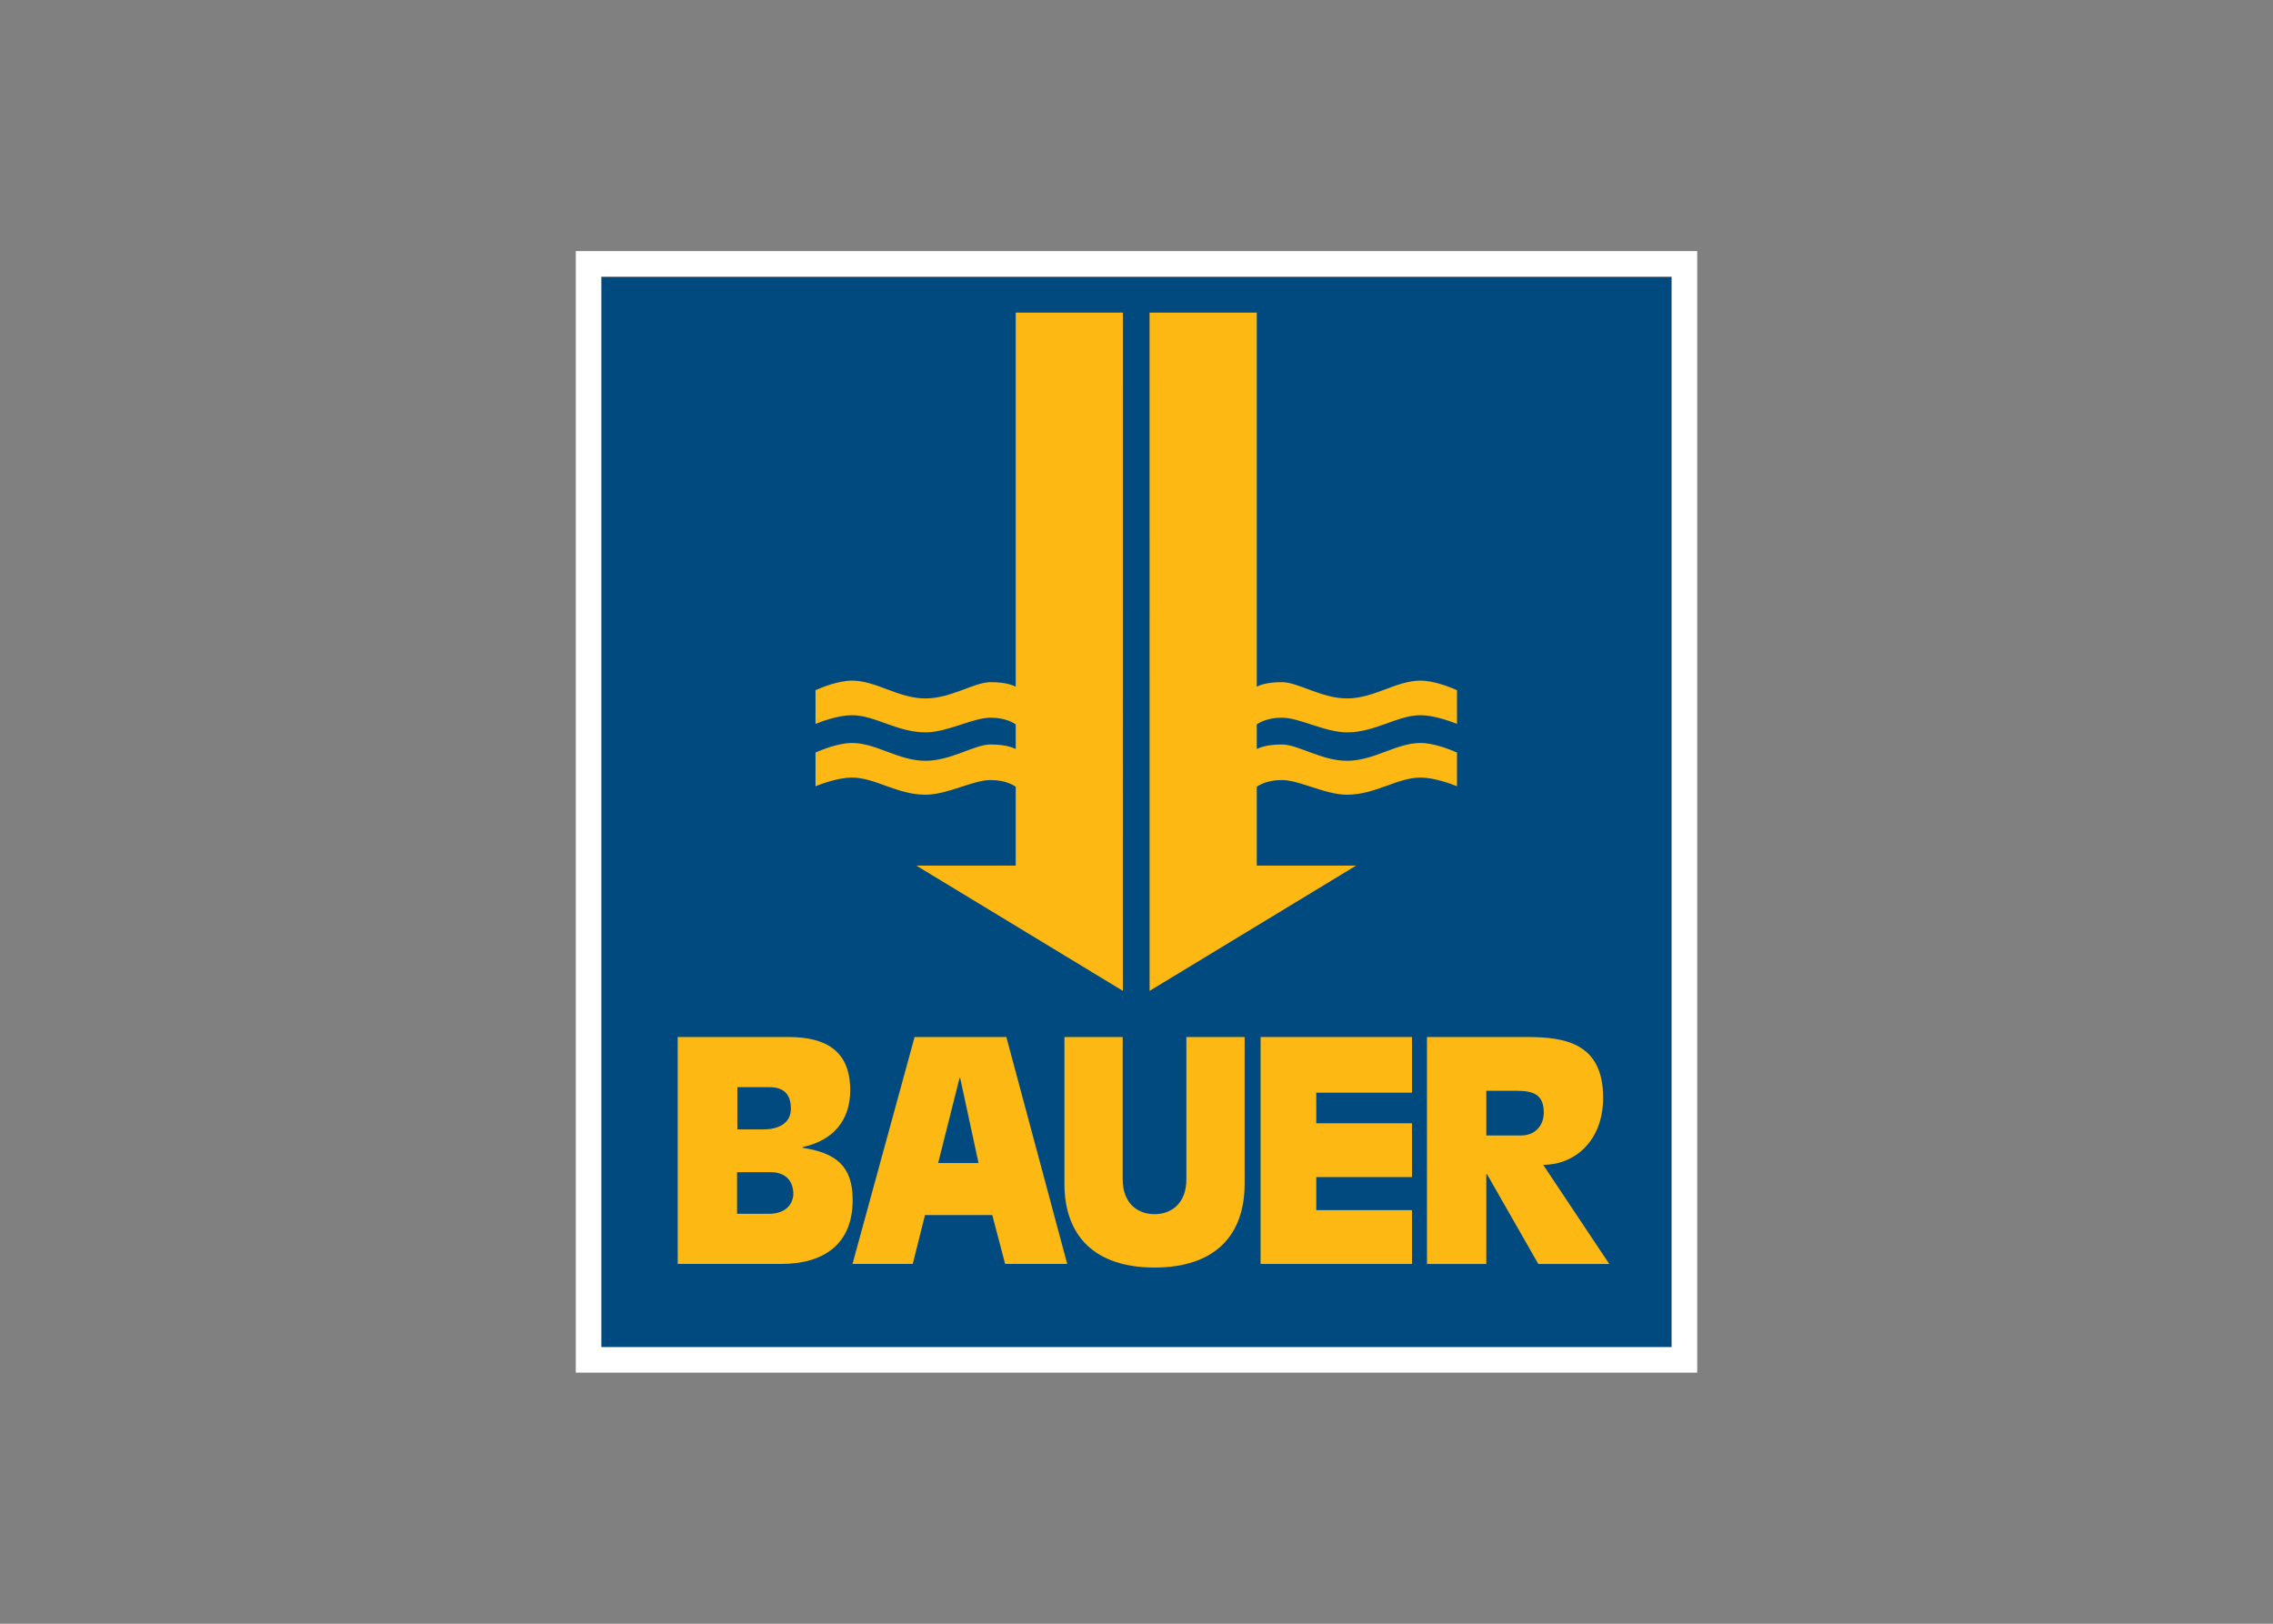
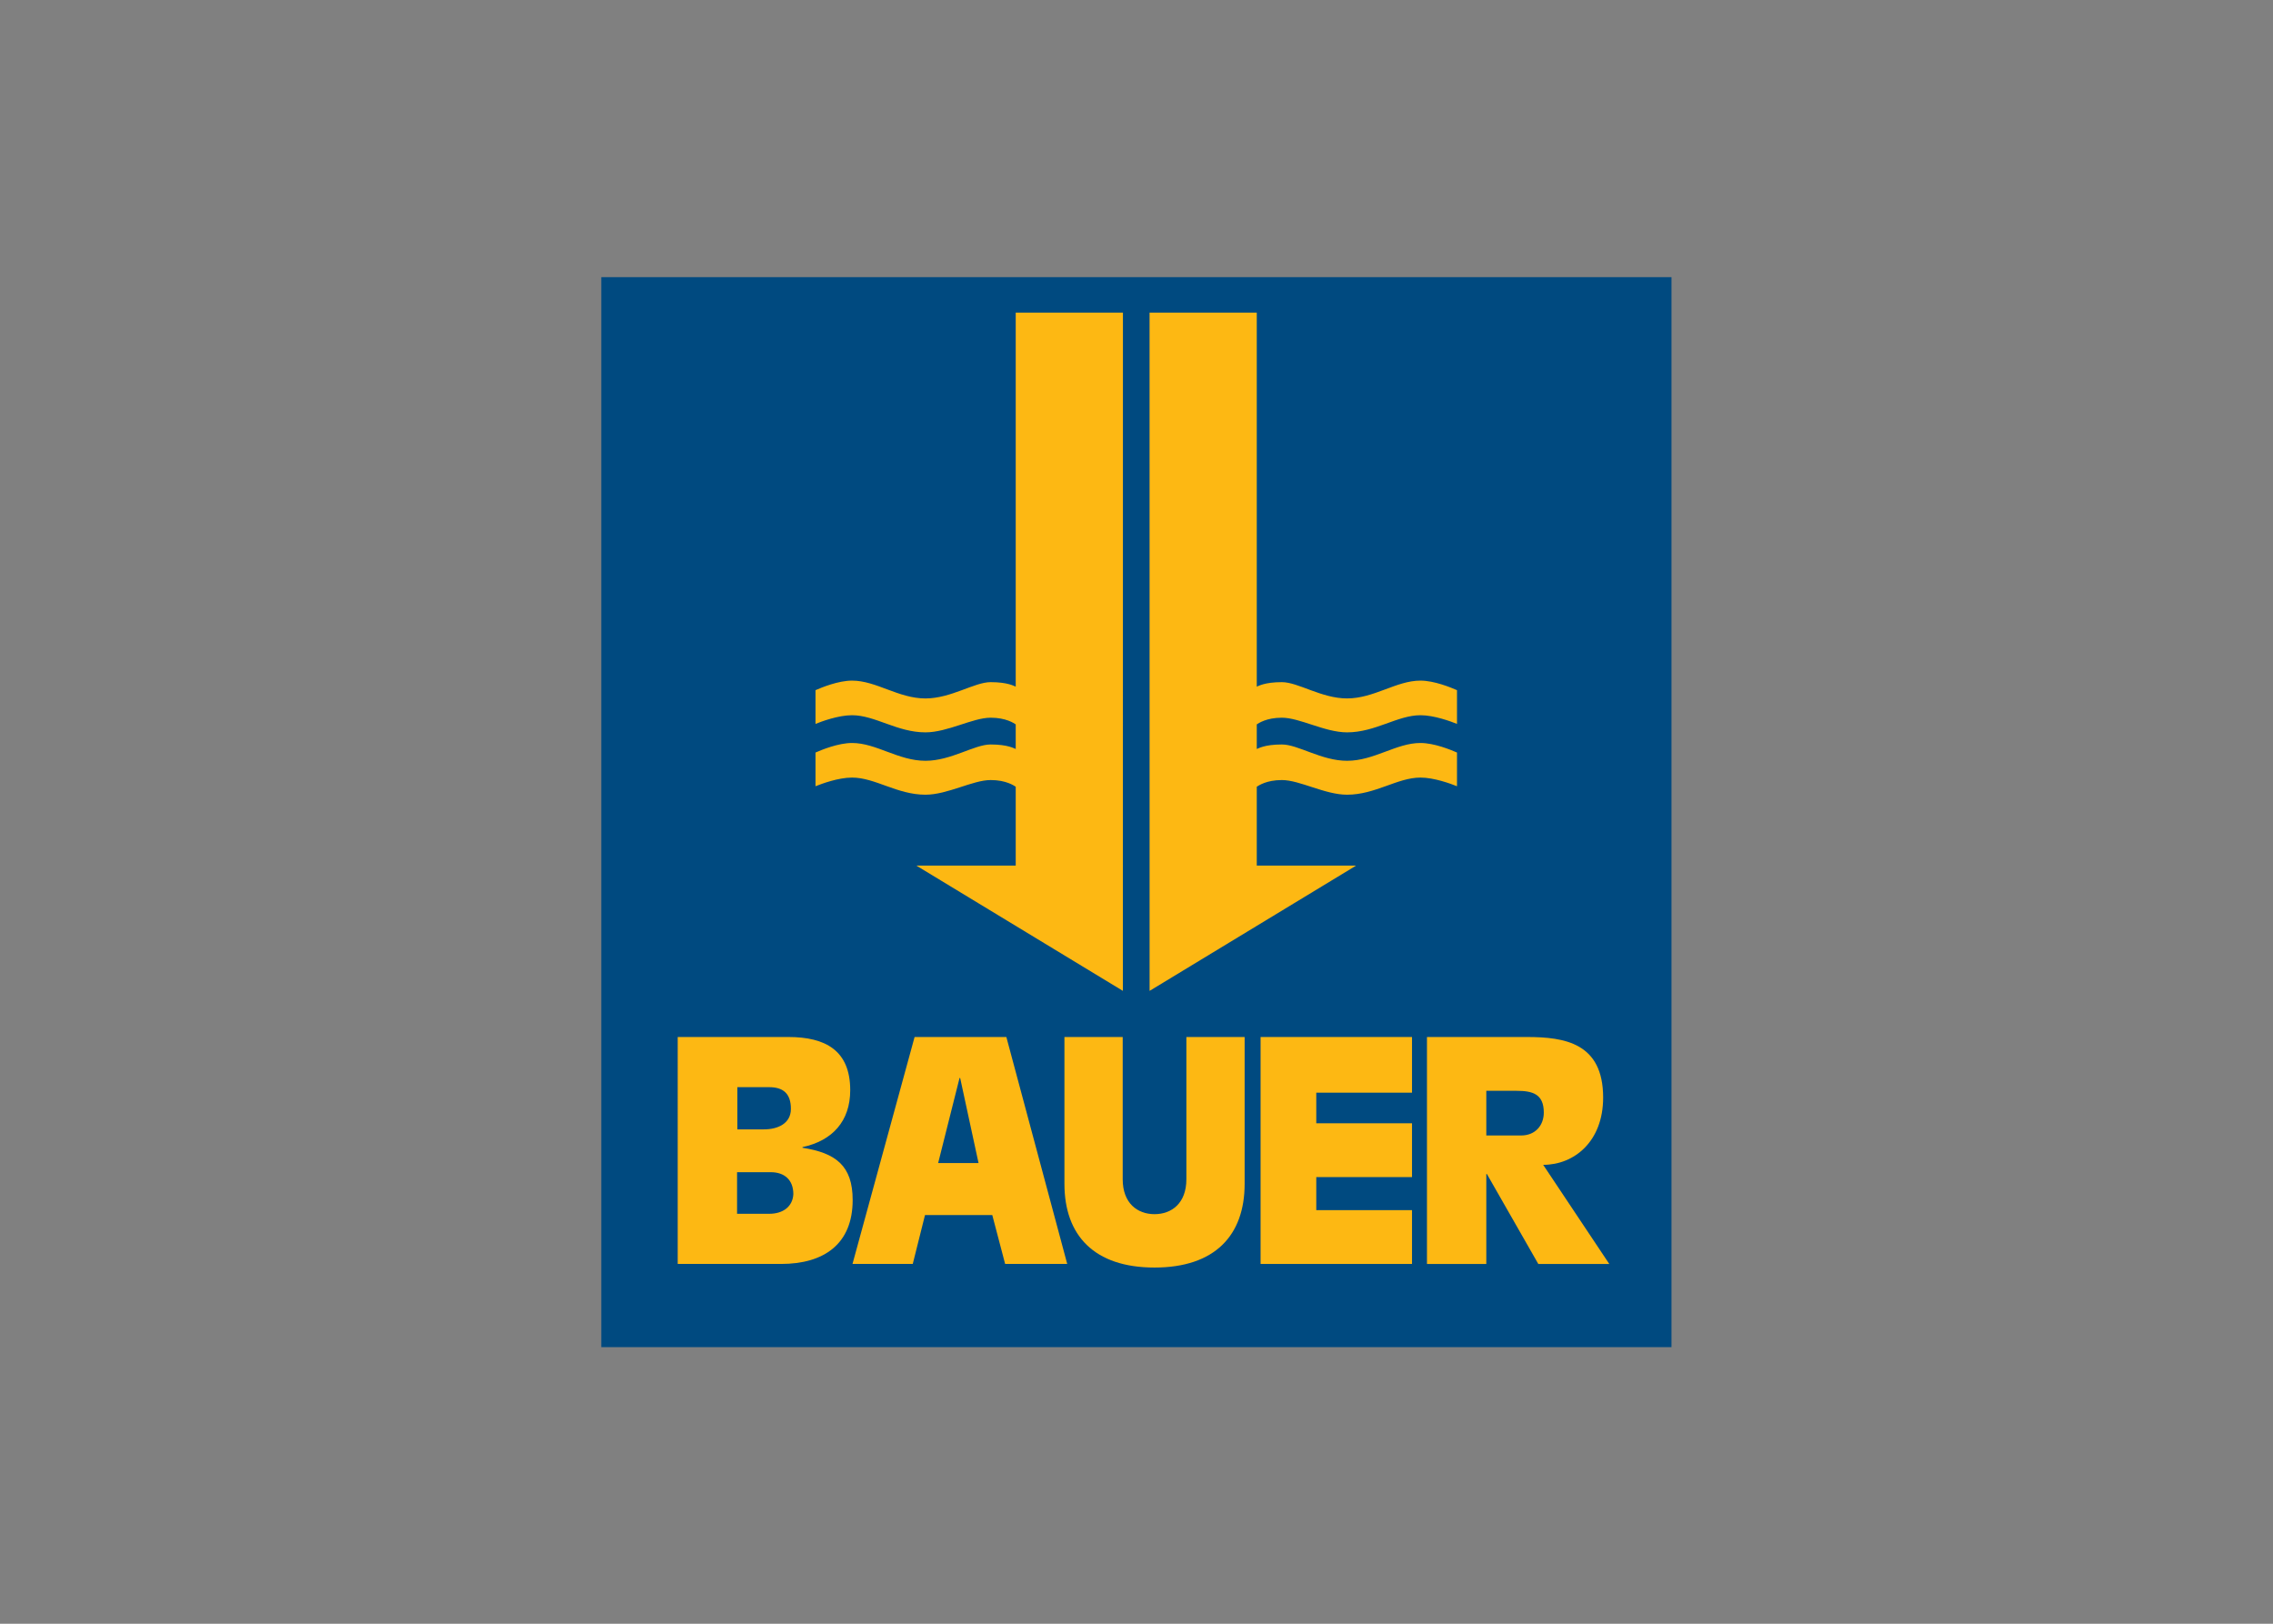
<svg xmlns="http://www.w3.org/2000/svg" clip-rule="evenodd" fill-rule="evenodd" stroke-miterlimit="10" viewBox="0 0 560 400">
  <rect x="0" y="0" width="560" height="400" fill="#808080" stroke="none" />
  <clipPath id="a">
-     <path clip-rule="evenodd" d="m148.141 68.139h263.722v263.722h-263.722z" />
+     <path clip-rule="evenodd" d="m148.141 68.139h263.722v263.722h-263.722" />
  </clipPath>
  <g clip-path="url(#a)" fill-rule="nonzero">
    <path d="m148.092 68.281h263.714v263.674h-263.714z" fill="#004a80" />
    <g fill="#fdb813">
      <path d="m250.244 77.008v92.14c-.358-.102-1.856-1.103-6.18-1.103-4.027 0-9.751 4.014-16.059 4.014-6.686 0-12.121-4.391-18.089-4.391-3.38 0-7.487 1.684-8.998 2.353v8.311c1.511-.612 5.618-2.14 8.998-2.14 5.68 0 11.111 4.222 18.089 4.222 5.449 0 11.656-3.611 16.059-3.611 3.806 0 5.733 1.36 6.18 1.644v6.061c-.358-.098-1.856-1.108-6.18-1.108-4.027 0-9.751 4.018-16.059 4.018-6.686 0-12.121-4.386-18.089-4.386-3.38 0-7.487 1.684-8.998 2.353v8.302c1.511-.607 5.618-2.135 8.998-2.135 5.68 0 11.111 4.222 18.089 4.222 5.449 0 11.656-3.611 16.059-3.611 3.806 0 5.733 1.364 6.18 1.639v19.431h-24.41v.049l50.815 30.816.008-167.09h-26.413" />
      <path d="m166.969 255.462h27.282c9.113 0 15.218 3.314 15.218 13.105 0 7.606-4.369 12.44-11.754 14.017v.159c8.214 1.281 12.356 4.444 12.356 12.875 0 10.854-7.084 15.749-17.632 15.749h-25.47zm14.62 43.549h7.913c3.539 0 5.799-1.883 5.954-4.824 0-3.531-2.184-5.423-5.578-5.423h-8.289zm.076-20.795h6.556c3.389 0 6.632-1.431 6.632-5.046 0-3.766-1.887-5.352-5.351-5.352h-7.837z" />
      <path d="m225.329 255.462h22.607l14.997 55.905h-15.298l-3.168-12.05h-16.573l-3.017 12.05h-14.846zm11.226 10.092h-.151l-5.272 20.955h9.951z" />
      <path d="m306.641 291.63c0 12.702-7.332 20.623-22.2 20.623s-22.195-7.921-22.195-20.623v-36.168h14.354v35.043c0 5.906 3.628 8.599 7.841 8.599 4.218 0 7.846-2.693 7.846-8.599v-35.043h14.354z" />
      <path d="m310.571 255.462h37.307v13.712h-23.587v7.54h23.587v13.255h-23.587v8.143h23.587v13.255h-37.307z" />
      <path d="m351.564 255.462h24.636c9.348 0 18.767 1.502 18.767 14.917 0 10.849-7.155 16.573-14.771 16.573l16.281 24.415h-17.486l-12.661-22.151h-.147v22.151h-14.619zm14.619 24.255h8.591c3.468 0 5.573-2.476 5.573-5.648 0-4.59-2.791-5.352-6.708-5.352h-7.456z" />
      <path d="m309.632 77.008v92.14c.363-.098 1.856-1.103 6.184-1.103 4.023 0 9.747 4.009 16.06 4.009 6.68 0 12.112-4.386 18.084-4.386 3.38 0 7.483 1.684 9.002 2.353v8.311c-1.519-.612-5.622-2.14-9.002-2.14-5.675 0-11.116 4.222-18.084 4.222-5.454 0-11.656-3.611-16.06-3.611-3.805 0-5.728 1.36-6.184 1.644v6.061c.363-.098 1.856-1.108 6.184-1.108 4.023 0 9.747 4.018 16.06 4.018 6.68 0 12.112-4.386 18.084-4.386 3.38 0 7.483 1.684 9.002 2.353v8.302c-1.519-.611-5.622-2.135-9.002-2.135-5.675 0-11.116 4.222-18.084 4.222-5.454 0-11.656-3.611-16.06-3.611-3.805 0-5.728 1.364-6.184 1.639v19.431h24.406v.049l-50.811 30.816-.008-167.09h26.413" />
    </g>
  </g>
-   <path d="m145 64.998h270v270.004h-270z" fill="none" stroke="#fff" stroke-width="6.28" />
</svg>